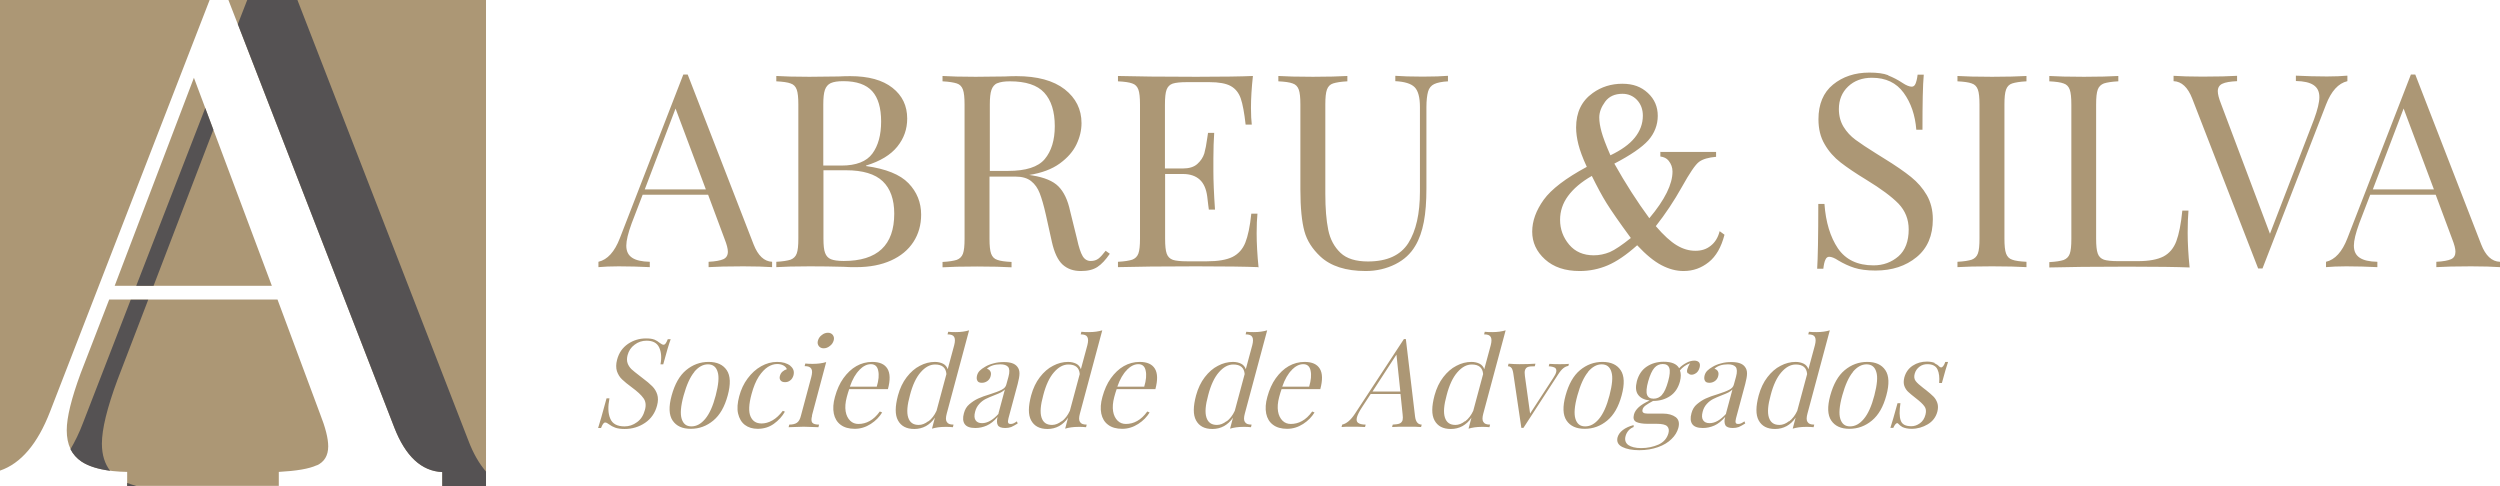
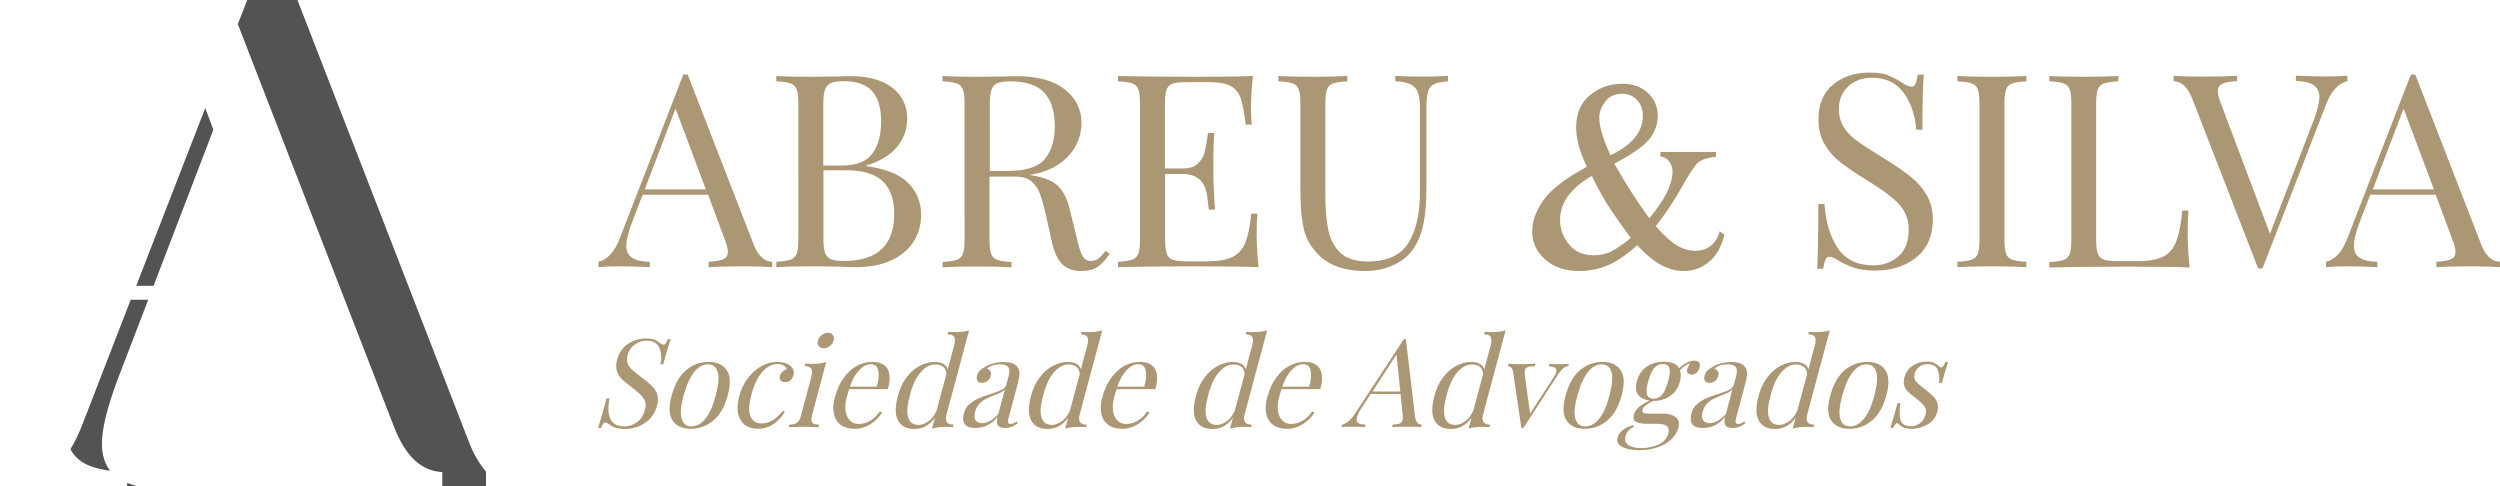
<svg xmlns="http://www.w3.org/2000/svg" id="Camada_2" data-name="Camada 2" viewBox="0 0 154.32 30">
  <defs>
    <style>      .cls-1 {        fill: #ac9775;      }      .cls-2 {        fill: #555253;      }    </style>
  </defs>
  <g id="Camada_1-2" data-name="Camada 1">
    <g>
      <g>
-         <path class="cls-1" d="M0,29.04V0h12.94L3.09,25.41c-.77,1.99-1.8,3.2-3.09,3.64ZM16.78,17.64l-4.81-12.84-4.89,12.84h9.7ZM19.55,28.73c.47-.21.71-.61.71-1.18,0-.49-.17-1.16-.51-2.02l-2.62-7.04H6.74l-1.76,4.55c-.57,1.55-.86,2.72-.86,3.52,0,.89.31,1.53.92,1.93.62.4,1.55.62,2.81.64v.86h9.36v-.86c1.09-.06,1.87-.19,2.34-.41ZM14.1,0l10.24,26.39c.69,1.77,1.67,2.69,2.96,2.75v.86h2.7V0h-15.9Z" />
        <path class="cls-2" d="M9.15,18.5l-1.9,4.95c-.64,1.73-.96,3.04-.96,3.94,0,.69.18,1.25.51,1.67-.74-.1-1.34-.28-1.76-.56-.3-.2-.53-.46-.69-.77.28-.48.55-1.02.78-1.64l2.94-7.59h1.07ZM8.42,17.64h1.06l3.69-9.63-.5-1.34-4.26,10.97ZM7.85,30h.57c-.2-.06-.39-.12-.57-.19v.19ZM28.91,27.19L18.36,0h-3.1l-.58,1.49,9.66,24.9c.69,1.77,1.67,2.69,2.96,2.75v.86h2.7v-.89c-.42-.49-.79-1.12-1.09-1.92Z" />
      </g>
      <g>
        <path class="cls-1" d="M40.39,20.96c.12.05.23.12.34.21.09.07.17.11.23.11.05,0,.09-.03.13-.08.04-.05.08-.14.13-.26h.18c-.11.29-.26.81-.46,1.55h-.17c.08-.41.05-.76-.08-1.04-.13-.28-.39-.42-.78-.42-.27,0-.52.08-.74.25-.22.16-.36.38-.43.64-.05.19-.05.36,0,.5.05.14.13.26.24.37.11.1.27.23.48.39l.18.14c.27.2.47.37.62.52.15.15.25.32.31.51.06.19.06.42-.01.68-.12.46-.37.82-.74,1.07-.37.25-.79.38-1.26.38-.24,0-.44-.03-.58-.08s-.27-.12-.39-.21c-.09-.07-.17-.11-.23-.11-.05,0-.09.03-.13.08-.04.05-.08.14-.13.26h-.18c.09-.28.27-.89.52-1.83h.18c-.1.51-.09.93.05,1.25.13.32.43.48.88.48.27,0,.53-.08.77-.26.24-.17.4-.42.49-.76.08-.28.05-.53-.09-.72-.14-.2-.38-.42-.72-.67-.25-.18-.45-.35-.6-.49s-.25-.31-.32-.51c-.06-.2-.06-.44.01-.7.11-.43.34-.75.67-.98.34-.23.71-.34,1.11-.34.22,0,.39.02.51.07ZM44.86,22.85c.23.34.25.86.06,1.56s-.48,1.21-.89,1.55c-.41.34-.87.51-1.39.51s-.89-.17-1.12-.51c-.23-.34-.25-.86-.06-1.55s.48-1.22.89-1.56c.41-.34.87-.51,1.39-.51s.89.17,1.12.51ZM42.86,22.96c-.26.31-.48.8-.66,1.45s-.22,1.14-.12,1.45.29.46.6.46.59-.15.85-.46c.26-.31.48-.79.65-1.45s.22-1.14.12-1.45c-.09-.31-.29-.47-.6-.47s-.59.16-.85.47ZM48.78,22.58c.2.16.26.35.2.59-.04.13-.1.24-.2.31-.1.08-.2.11-.32.11s-.21-.03-.27-.1c-.06-.07-.08-.16-.05-.28.03-.11.08-.2.16-.27s.17-.12.27-.15c-.03-.09-.1-.17-.21-.23-.11-.06-.24-.09-.39-.09-.19,0-.38.06-.57.18s-.38.32-.56.59c-.18.28-.33.64-.45,1.09-.17.63-.19,1.09-.06,1.38s.35.43.68.43c.22,0,.44-.06.67-.19.23-.13.44-.33.64-.59l.13.05c-.16.29-.39.54-.68.75s-.63.31-1,.31c-.31,0-.58-.08-.79-.24-.21-.16-.35-.4-.42-.7s-.04-.66.07-1.07.28-.78.52-1.1c.24-.32.51-.57.83-.75.32-.18.65-.27.99-.27s.61.08.82.24ZM50.13,25.66c-.06.21-.05.35.01.43.07.08.2.12.42.12l-.04.16c-.46-.02-.77-.03-.91-.03s-.46.01-.93.03l.04-.16c.21,0,.37-.04.48-.12.11-.08.19-.22.24-.43l.64-2.39c.06-.23.07-.4,0-.51s-.19-.16-.41-.16l.04-.16c.16.02.31.02.47.02.32,0,.59-.04.82-.11l-.88,3.3ZM51.41,20.68c.07.1.09.21.05.34s-.11.25-.24.34c-.12.1-.25.14-.38.14s-.23-.05-.3-.14c-.07-.1-.09-.21-.05-.34s.11-.25.24-.34c.12-.1.25-.14.38-.14s.23.05.3.14ZM54.46,25.45c-.17.28-.4.52-.71.72s-.64.3-.99.3-.65-.08-.87-.25c-.22-.16-.36-.4-.42-.69-.06-.3-.04-.64.07-1.03.12-.44.29-.83.52-1.15s.5-.58.8-.75.63-.26.98-.26c.46,0,.77.14.94.42.17.28.18.7.03,1.26h-2.39c-.05.14-.1.3-.15.49-.09.34-.11.63-.07.88.04.25.14.44.28.58s.32.2.51.2c.24,0,.48-.06.69-.18.22-.12.43-.31.63-.59l.14.06ZM53.06,22.83c-.24.23-.44.58-.6,1.04h1.66c.12-.4.15-.73.09-.99-.05-.26-.2-.4-.45-.4s-.48.12-.71.35ZM58.45,26.05c.06.11.19.16.41.16l-.04.16c-.15-.02-.31-.02-.47-.02-.32,0-.59.04-.82.11l.18-.68c-.15.23-.34.4-.55.52-.22.12-.46.18-.72.18-.49,0-.82-.18-1.01-.53s-.18-.86,0-1.54c.12-.44.3-.82.54-1.13.24-.31.51-.55.81-.7.3-.16.61-.24.93-.24.19,0,.36.04.5.11s.24.19.29.34l.4-1.48c.06-.23.06-.4,0-.51s-.19-.16-.41-.16l.04-.16c.16.02.31.02.47.02.32,0,.59-.04.82-.11l-1.38,5.14c-.06.23-.07.4,0,.51ZM57.31,26.01c.2-.15.37-.37.5-.65l.61-2.27c-.03-.39-.26-.59-.7-.59-.32,0-.61.16-.89.48-.28.32-.5.79-.66,1.41-.17.61-.21,1.07-.11,1.38.1.31.31.46.65.46.2,0,.4-.08.59-.23ZM59.55,26.18c-.11-.16-.13-.38-.05-.67.06-.23.17-.42.34-.56s.34-.26.54-.35.44-.18.75-.27c.31-.1.55-.19.7-.27.16-.08.26-.19.29-.33l.13-.47c.08-.29.07-.5-.02-.61-.1-.11-.25-.16-.48-.16-.35,0-.63.09-.83.27.09.03.17.08.21.16.05.08.05.18.02.3s-.1.23-.2.3-.21.11-.34.11c-.14,0-.24-.04-.28-.13-.05-.09-.05-.2-.02-.32s.09-.22.17-.3c.08-.08.19-.16.33-.24.15-.09.32-.16.52-.21.2-.06.42-.08.64-.08.4,0,.67.09.82.28.1.12.14.26.14.42,0,.17-.04.38-.11.65l-.57,2.12c-.03.13-.04.22-.02.27.02.06.07.08.16.08.06,0,.12-.01.18-.04.06-.03.13-.07.2-.12l.05.13c-.16.1-.29.17-.4.22-.11.04-.23.06-.37.06-.24,0-.4-.06-.46-.18-.06-.12-.07-.29-.01-.5-.22.25-.44.43-.67.53s-.46.15-.71.15c-.32,0-.54-.08-.65-.24ZM61.63,25.53l.4-1.49c-.07.07-.14.13-.24.18s-.23.11-.42.18c-.21.08-.39.16-.53.23-.14.07-.27.17-.39.3-.12.13-.21.29-.26.49-.06.23-.05.4.03.52s.21.18.4.18c.33,0,.67-.19,1.02-.58ZM66.67,26.05c.06.11.19.16.41.16l-.04.16c-.15-.02-.31-.02-.47-.02-.32,0-.59.04-.82.11l.18-.68c-.15.23-.34.4-.55.52-.22.12-.46.18-.72.18-.49,0-.82-.18-1.01-.53s-.18-.86,0-1.54c.12-.44.3-.82.54-1.13.24-.31.51-.55.81-.7.3-.16.61-.24.93-.24.19,0,.36.04.5.11s.24.19.29.34l.4-1.48c.06-.23.06-.4,0-.51s-.19-.16-.41-.16l.04-.16c.16.02.31.02.47.02.32,0,.59-.04.82-.11l-1.38,5.14c-.06.23-.07.4,0,.51ZM65.54,26.01c.2-.15.37-.37.5-.65l.61-2.27c-.03-.39-.26-.59-.7-.59-.32,0-.61.16-.89.48-.28.32-.5.79-.66,1.41-.17.61-.21,1.07-.11,1.38.1.31.31.46.65.46.2,0,.4-.08.59-.23ZM70.97,25.45c-.17.28-.4.52-.71.72s-.64.3-.99.3-.65-.08-.87-.25c-.22-.16-.36-.4-.42-.69-.06-.3-.04-.64.07-1.03.12-.44.29-.83.52-1.15s.5-.58.8-.75.63-.26.98-.26c.46,0,.77.14.94.42.17.28.18.7.03,1.26h-2.39c-.05.14-.1.3-.15.49-.09.34-.11.63-.07.88.04.25.14.44.28.58s.32.2.51.2c.24,0,.48-.06.69-.18.22-.12.43-.31.63-.59l.14.06ZM69.57,22.83c-.24.23-.44.58-.6,1.04h1.66c.12-.4.15-.73.09-.99-.05-.26-.2-.4-.45-.4s-.48.12-.71.35ZM76.85,26.05c.06.11.19.16.41.16l-.04.16c-.15-.02-.31-.02-.47-.02-.32,0-.59.04-.82.11l.18-.68c-.15.23-.34.4-.55.52-.22.12-.46.18-.72.18-.49,0-.82-.18-1.01-.53s-.18-.86,0-1.54c.12-.44.3-.82.54-1.13.24-.31.51-.55.81-.7.3-.16.61-.24.93-.24.19,0,.36.04.5.11s.24.19.29.34l.4-1.48c.06-.23.06-.4,0-.51s-.19-.16-.41-.16l.04-.16c.16.02.31.02.47.02.32,0,.59-.04.82-.11l-1.38,5.14c-.06.23-.07.4,0,.51ZM75.72,26.01c.2-.15.37-.37.5-.65l.61-2.27c-.03-.39-.26-.59-.7-.59-.32,0-.61.16-.89.48-.28.32-.5.79-.66,1.41-.17.61-.21,1.07-.11,1.38.1.31.31.46.65.46.2,0,.4-.08.59-.23ZM81.15,25.45c-.17.28-.4.52-.71.72s-.64.3-.99.3-.65-.08-.87-.25c-.22-.16-.36-.4-.42-.69-.06-.3-.04-.64.07-1.03.12-.44.29-.83.52-1.15s.5-.58.8-.75.63-.26.98-.26c.46,0,.77.14.94.42.17.28.18.7.03,1.26h-2.39c-.05.14-.1.3-.15.49-.09.34-.11.63-.07.88.04.25.14.44.28.58s.32.2.51.2c.24,0,.48-.06.69-.18.22-.12.43-.31.63-.59l.14.06ZM79.75,22.83c-.24.23-.44.58-.6,1.04h1.66c.12-.4.15-.73.09-.99-.05-.26-.2-.4-.45-.4s-.48.12-.71.35ZM87.76,26.21l-.04.15c-.2-.02-.47-.02-.81-.02-.44,0-.76,0-.98.02l.04-.15c.2-.01.34-.03.43-.07.09-.04.15-.11.18-.21.02-.09.02-.21,0-.36l-.13-1.25h-1.84l-.53.81c-.18.27-.28.48-.32.63-.04.16-.02.27.07.34.09.07.25.11.47.11l-.04.15c-.29-.02-.58-.02-.87-.02-.23,0-.42,0-.58.02l.04-.15c.27-.06.53-.28.78-.66l3.03-4.62h.12l.57,4.79c.04.31.17.48.4.49ZM86.44,24.17l-.24-2.28-1.48,2.28h1.72ZM91.57,26.05c.06.11.19.16.41.16l-.04.16c-.15-.02-.31-.02-.47-.02-.32,0-.59.04-.82.11l.18-.68c-.15.23-.34.4-.55.52-.22.12-.46.18-.72.18-.49,0-.82-.18-1.01-.53s-.18-.86,0-1.54c.12-.44.3-.82.54-1.13.24-.31.51-.55.81-.7.3-.16.61-.24.93-.24.19,0,.36.04.5.11s.24.19.29.34l.4-1.48c.06-.23.06-.4,0-.51s-.19-.16-.41-.16l.04-.16c.16.02.31.02.47.02.32,0,.59-.04.82-.11l-1.38,5.14c-.06.23-.07.4,0,.51ZM90.44,26.01c.2-.15.37-.37.5-.65l.61-2.27c-.03-.39-.26-.59-.7-.59-.32,0-.61.16-.89.48-.28.32-.5.79-.66,1.41-.17.61-.21,1.07-.11,1.38.1.31.31.46.65.46.2,0,.4-.08.59-.23ZM96.85,22.44l-.04.15c-.1.01-.21.06-.31.14-.1.08-.21.21-.33.4l-2.13,3.28h-.13l-.5-3.38c-.03-.17-.07-.29-.13-.34-.06-.06-.12-.08-.2-.08l.04-.16c.26.02.48.03.66.03.39,0,.72-.01,1-.03l-.04.16c-.19,0-.33.01-.42.04s-.16.1-.19.22c-.02.07-.02.18,0,.34l.32,2.32,1.43-2.2c.1-.15.16-.27.18-.36.03-.12,0-.2-.06-.26-.08-.05-.21-.09-.4-.1l.04-.15c.26.02.47.02.63.02.22,0,.42,0,.59-.02ZM100.04,22.85c.23.34.25.86.06,1.56s-.48,1.21-.89,1.55c-.41.34-.87.51-1.39.51s-.89-.17-1.12-.51c-.23-.34-.25-.86-.06-1.55s.48-1.22.89-1.56c.41-.34.87-.51,1.39-.51s.89.17,1.12.51ZM98.03,22.96c-.26.31-.48.8-.66,1.45s-.22,1.14-.12,1.45.29.46.6.46.59-.15.85-.46c.26-.31.48-.79.65-1.45s.22-1.14.12-1.45c-.09-.31-.29-.47-.6-.47s-.59.16-.85.47ZM104.18,23.04c-.05-.06-.06-.15-.02-.27.03-.1.08-.22.17-.35-.15.06-.27.12-.36.19-.09.07-.19.15-.27.26.07.18.07.4,0,.68-.11.4-.31.7-.61.9-.3.2-.65.3-1.05.3h0c-.19.1-.34.19-.45.27-.11.08-.18.17-.2.27-.04.16.06.24.3.24h.95c.35,0,.61.08.8.22.19.15.24.37.16.67-.07.24-.2.47-.42.68-.21.21-.49.38-.83.5s-.72.19-1.16.19-.79-.07-1.05-.2c-.26-.13-.36-.33-.29-.6.05-.17.16-.32.33-.45.17-.13.39-.23.66-.3v.12c-.11.04-.22.11-.31.21s-.16.23-.19.36c-.06.23,0,.41.17.54.18.12.44.19.8.19.39,0,.75-.08,1.07-.22.32-.15.52-.38.61-.7.05-.18.02-.33-.08-.43-.1-.1-.32-.15-.65-.15h-.56c-.3,0-.53-.04-.69-.11-.16-.08-.21-.23-.15-.46.04-.16.14-.31.29-.45.15-.14.38-.28.68-.42-.33-.04-.56-.15-.71-.35-.15-.2-.17-.48-.08-.84.11-.4.31-.7.61-.9.3-.2.65-.3,1.05-.3.48,0,.8.13.95.4.13-.14.29-.25.46-.34s.33-.13.48-.13c.13,0,.23.04.29.11.06.08.07.19.03.33s-.11.25-.2.32c-.1.07-.19.11-.29.11-.09,0-.16-.03-.21-.09ZM102.59,24.37c.15-.16.27-.44.38-.83s.13-.67.07-.83-.19-.24-.4-.24-.38.08-.52.24-.27.44-.38.83-.13.67-.07.83.19.24.4.24.38-.08.53-.24ZM104.46,26.18c-.11-.16-.13-.38-.05-.67.06-.23.17-.42.34-.56s.34-.26.54-.35.44-.18.75-.27c.31-.1.55-.19.7-.27.16-.08.26-.19.29-.33l.13-.47c.08-.29.07-.5-.02-.61-.1-.11-.25-.16-.48-.16-.35,0-.63.09-.83.27.09.03.17.08.21.16.05.08.05.18.02.3s-.1.23-.2.3-.21.11-.34.11c-.14,0-.24-.04-.28-.13-.05-.09-.05-.2-.02-.32s.09-.22.17-.3c.08-.08.19-.16.33-.24.15-.09.32-.16.52-.21.2-.06.42-.08.64-.08.4,0,.67.09.82.28.1.12.14.26.14.42,0,.17-.04.38-.11.65l-.57,2.12c-.03.13-.04.22-.02.27.02.06.07.08.16.08.06,0,.12-.01.18-.04.06-.03.13-.07.2-.12l.05.13c-.16.1-.29.17-.4.22-.11.04-.23.06-.37.06-.24,0-.4-.06-.46-.18-.06-.12-.07-.29-.01-.5-.22.25-.44.43-.67.53s-.46.15-.71.15c-.32,0-.54-.08-.65-.24ZM106.54,25.53l.4-1.49c-.07.07-.14.13-.24.18s-.23.11-.42.18c-.21.08-.39.16-.53.23-.14.07-.27.17-.39.3-.12.13-.21.29-.26.49-.06.23-.05.4.03.52s.21.18.4.18c.33,0,.67-.19,1.02-.58ZM111.58,26.05c.06.11.19.16.41.16l-.04.16c-.15-.02-.31-.02-.47-.02-.32,0-.59.04-.82.11l.18-.68c-.15.23-.34.4-.55.52-.22.12-.46.18-.72.18-.49,0-.82-.18-1.01-.53s-.18-.86,0-1.54c.12-.44.3-.82.54-1.13.24-.31.51-.55.81-.7.3-.16.61-.24.93-.24.19,0,.36.04.5.11s.24.19.29.34l.4-1.48c.06-.23.06-.4,0-.51s-.19-.16-.41-.16l.04-.16c.16.02.31.02.47.02.32,0,.59-.04.82-.11l-1.38,5.14c-.06.23-.07.4,0,.51ZM110.44,26.01c.2-.15.37-.37.5-.65l.61-2.27c-.03-.39-.26-.59-.7-.59-.32,0-.61.16-.89.48-.28.32-.5.79-.66,1.41-.17.61-.21,1.07-.11,1.38.1.31.31.46.65.46.2,0,.4-.08.59-.23ZM116.38,22.85c.23.34.25.86.06,1.56s-.48,1.21-.89,1.55c-.41.34-.87.51-1.39.51s-.89-.17-1.12-.51c-.23-.34-.25-.86-.06-1.55s.48-1.22.89-1.56c.41-.34.87-.51,1.39-.51s.89.17,1.12.51ZM114.38,22.96c-.26.31-.48.8-.66,1.45s-.22,1.14-.12,1.45.29.46.6.46.59-.15.85-.46c.26-.31.48-.79.65-1.45s.22-1.14.12-1.45c-.09-.31-.29-.47-.6-.47s-.59.16-.85.47ZM119.41,22.42c.13.06.22.12.29.2.04.04.09.06.12.06.09,0,.18-.11.26-.34h.17c-.09.25-.21.68-.38,1.3h-.17c.03-.34,0-.61-.1-.83-.1-.22-.31-.33-.63-.33-.18,0-.35.05-.49.16s-.24.25-.29.43-.03.33.06.45c.09.12.25.26.47.43.04.03.1.07.17.13.19.15.35.29.46.4s.19.25.24.4c.05.15.05.33,0,.53-.09.34-.29.6-.59.78s-.64.28-1,.28c-.23,0-.42-.04-.57-.11-.1-.06-.18-.12-.26-.21-.01-.02-.03-.03-.06-.03-.04,0-.07.03-.12.08-.04.05-.08.12-.12.21h-.18c.1-.29.24-.8.44-1.52h.18c-.07.48-.07.83.02,1.07.08.24.3.35.66.35.18,0,.35-.06.52-.18s.29-.3.35-.55c.05-.2.03-.37-.07-.5-.1-.14-.27-.3-.53-.5-.21-.16-.36-.29-.47-.39s-.19-.23-.24-.37-.05-.32,0-.52c.09-.32.26-.56.52-.73.26-.17.55-.25.88-.25.18,0,.34.03.47.08Z" />
        <path class="cls-1" d="M47.66,16.16v.33c-.44-.03-1.04-.05-1.78-.05-.96,0-1.67.02-2.14.05v-.33c.42-.02.73-.08.91-.16.18-.08.28-.24.28-.46,0-.19-.07-.45-.2-.78l-1.02-2.74h-4.04l-.68,1.77c-.22.6-.33,1.06-.33,1.37,0,.35.12.59.36.75.24.16.6.24,1.09.25v.33c-.63-.03-1.27-.05-1.92-.05-.5,0-.92.02-1.25.05v-.33c.56-.13,1-.62,1.32-1.45l3.92-10.11h.27l4.07,10.49c.27.69.65,1.05,1.15,1.07ZM43.57,11.69l-1.87-4.99-1.9,4.99h3.77ZM56.08,11.31c.52.54.78,1.19.78,1.94,0,.63-.16,1.2-.48,1.69-.32.49-.78.87-1.38,1.14-.6.27-1.31.41-2.14.41-.3,0-.56,0-.77-.02-.71-.02-1.41-.03-2.1-.03-.91,0-1.6.02-2.07.05v-.33c.4-.02.69-.07.88-.13.18-.07.31-.19.38-.38s.1-.49.1-.92V6.45c0-.42-.03-.73-.1-.92s-.19-.32-.38-.38c-.18-.07-.48-.11-.88-.13v-.33c.47.03,1.15.05,2.04.05l1.8-.02c.21-.01.45-.02.72-.02,1.13,0,2,.24,2.61.72s.91,1.11.91,1.9c0,.65-.2,1.22-.61,1.73-.41.51-1.05.9-1.93,1.17v.03c1.22.17,2.1.52,2.62,1.06ZM51.28,5.13c-.17.08-.29.22-.36.42-.07.2-.1.5-.1.9v3.77h1.12c.91,0,1.55-.25,1.91-.74s.54-1.15.54-1.98-.18-1.46-.55-1.87-.96-.62-1.78-.62c-.35,0-.6.04-.78.12ZM55.2,13.19c0-.88-.24-1.55-.71-2s-1.23-.68-2.26-.68h-1.4v4.22c0,.4.03.7.1.88.07.19.19.32.36.39.17.07.44.11.79.11,2.08,0,3.12-.97,3.12-2.92ZM68.51,15.66c-.26.38-.51.65-.77.82s-.59.25-1.02.25c-.46,0-.83-.13-1.13-.4-.29-.27-.51-.73-.66-1.4l-.37-1.67c-.13-.58-.26-1.02-.38-1.33-.12-.31-.29-.56-.53-.75s-.56-.28-.98-.28h-1.59v3.84c0,.42.03.73.1.92s.19.32.38.38c.18.07.48.11.88.13v.33c-.51-.03-1.22-.05-2.12-.05-.96,0-1.67.02-2.14.05v-.33c.4-.02.69-.07.88-.13.18-.07.31-.19.38-.38.07-.19.1-.49.1-.92V6.45c0-.42-.03-.73-.1-.92-.07-.19-.19-.32-.38-.38s-.48-.11-.88-.13v-.33c.47.03,1.15.05,2.04.05l1.8-.02c.21-.01.45-.02.72-.02,1.29,0,2.28.27,2.98.81.69.54,1.04,1.24,1.04,2.09,0,.43-.1.87-.31,1.31-.21.44-.55.83-1.03,1.18s-1.12.59-1.89.71l.2.03c.73.12,1.27.34,1.6.67s.58.83.73,1.54l.42,1.7c.11.51.23.87.35,1.07.12.2.29.3.5.3.19,0,.35-.05.48-.15.13-.1.27-.26.44-.48l.25.18ZM61.56,5.13c-.17.08-.29.22-.36.42-.07.2-.1.5-.1.9v4.1h1.12c1.1,0,1.86-.24,2.27-.73.41-.49.62-1.17.62-2.03,0-.91-.22-1.6-.65-2.07-.43-.47-1.14-.7-2.12-.7-.35,0-.6.04-.78.12ZM77.67,16.49c-.76-.03-2.03-.05-3.82-.05-2.14,0-3.75.02-4.84.05v-.33c.4-.02.69-.07.88-.13.18-.07.31-.19.38-.38.07-.19.1-.49.1-.92V6.45c0-.42-.03-.73-.1-.92-.07-.19-.19-.32-.38-.38-.18-.07-.48-.11-.88-.13v-.33c1.09.03,2.7.05,4.84.05,1.63,0,2.8-.02,3.49-.05-.08.73-.12,1.39-.12,1.97,0,.43.02.78.05,1.03h-.38c-.08-.72-.18-1.26-.3-1.61-.12-.35-.33-.61-.62-.77-.29-.16-.73-.24-1.32-.24h-1.38c-.4,0-.69.03-.88.09-.18.06-.31.19-.38.38-.07.19-.1.49-.1.92v3.94h1.1c.39,0,.69-.09.9-.28s.35-.4.43-.65c.07-.25.13-.56.18-.94l.05-.33h.38c-.03.47-.05.99-.05,1.57v.8c0,.57.03,1.36.1,2.37h-.38c-.01-.08-.05-.35-.1-.81-.06-.46-.21-.81-.46-1.04s-.6-.35-1.04-.35h-1.1v4c0,.42.03.73.1.92.07.19.19.31.38.38.18.06.48.09.88.09h1.22c.69,0,1.21-.09,1.58-.27.36-.18.63-.48.79-.88s.29-1,.37-1.79h.38c-.03.3-.05.7-.05,1.2,0,.63.04,1.35.12,2.14ZM89.4,5.02c-.39.02-.68.08-.87.17-.19.09-.32.25-.38.47s-.1.54-.1.96v5.02c0,.8-.05,1.49-.16,2.06-.11.57-.28,1.07-.53,1.48-.28.48-.69.86-1.23,1.13s-1.15.42-1.83.42c-1.22,0-2.16-.3-2.8-.9-.49-.46-.82-.97-.98-1.55s-.25-1.44-.25-2.59v-5.24c0-.42-.03-.73-.1-.92s-.19-.32-.38-.38c-.18-.07-.48-.11-.88-.13v-.33c.47.03,1.18.05,2.14.05.9,0,1.61-.02,2.12-.05v.33c-.4.02-.69.07-.88.13s-.31.19-.38.38c-.07.19-.1.49-.1.92v5.52c0,.89.06,1.63.18,2.22.12.59.38,1.06.76,1.42s.95.53,1.69.53c1.18,0,2.01-.38,2.49-1.13.48-.76.72-1.82.72-3.19v-5.21c0-.6-.11-1.01-.33-1.23-.22-.22-.62-.34-1.19-.37v-.33c.4.03.97.05,1.7.05.67,0,1.18-.02,1.55-.05v.33ZM102.51,9.38h3.42v.3c-.47.04-.82.14-1.05.31-.23.17-.58.69-1.06,1.55-.48.86-1.02,1.67-1.61,2.42.48.56.92.96,1.29,1.18.38.23.76.34,1.15.34s.69-.1.95-.31c.26-.2.45-.5.55-.9l.3.22c-.2.77-.52,1.33-.97,1.69-.45.36-.96.55-1.56.55-.45,0-.9-.12-1.36-.36-.46-.24-.96-.65-1.5-1.23-.67.6-1.28,1.01-1.82,1.24s-1.12.35-1.73.35c-.9,0-1.61-.24-2.14-.72-.53-.48-.79-1.05-.79-1.71s.24-1.31.71-1.97c.47-.65,1.36-1.33,2.66-2.03-.26-.56-.43-1.03-.52-1.39-.09-.36-.14-.71-.14-1.04,0-.93.34-1.64,1.03-2.13.53-.38,1.14-.57,1.82-.57s1.17.19,1.58.57c.41.38.61.85.61,1.41s-.2,1.08-.59,1.52c-.39.43-1.09.91-2.09,1.43.69,1.23,1.41,2.35,2.16,3.37.96-1.14,1.43-2.1,1.43-2.88,0-.25-.08-.47-.24-.67-.12-.15-.29-.23-.51-.26v-.3ZM100.66,14.68c-.72-.98-1.21-1.69-1.49-2.14-.28-.45-.58-1.01-.91-1.68-.65.37-1.14.79-1.47,1.24-.33.45-.49.94-.49,1.47,0,.58.19,1.09.56,1.53.37.44.88.66,1.52.66.34,0,.67-.07.99-.2.32-.14.75-.43,1.3-.87ZM99.4,9.59c.67-.32,1.18-.68,1.51-1.09.33-.41.5-.86.5-1.36,0-.39-.12-.71-.36-.97-.24-.25-.54-.38-.9-.38-.47,0-.83.16-1.07.49-.24.33-.36.65-.36.97,0,.27.05.56.14.89.09.33.27.81.55,1.45ZM116.56,4.66c.28.11.58.26.88.46.24.16.43.23.57.23.1,0,.18-.06.23-.18s.1-.3.13-.56h.38c-.06.65-.08,1.78-.08,3.4h-.38c-.07-.9-.33-1.66-.78-2.28-.45-.62-1.1-.93-1.96-.93-.6,0-1.09.18-1.47.54-.38.36-.57.83-.57,1.39,0,.42.1.79.29,1.1s.44.58.74.8c.3.22.73.51,1.28.85l.48.3c.7.43,1.25.81,1.66,1.14.41.33.73.7.98,1.13.24.42.37.92.37,1.48,0,1.01-.33,1.79-1,2.34s-1.51.83-2.54.83c-.53,0-.97-.06-1.31-.17s-.66-.26-.98-.45c-.24-.16-.43-.23-.57-.23-.1,0-.18.06-.23.18-.06.12-.1.3-.13.56h-.38c.04-.61.07-1.95.07-4h.38c.08,1.12.36,2.04.83,2.74.48.7,1.21,1.05,2.2,1.05.6,0,1.11-.19,1.54-.56.42-.37.63-.93.63-1.66,0-.62-.21-1.15-.63-1.59-.42-.43-1.08-.92-1.98-1.47-.66-.4-1.19-.76-1.59-1.07s-.74-.69-.99-1.13c-.26-.44-.38-.95-.38-1.54,0-.93.3-1.65.9-2.14.6-.49,1.35-.74,2.24-.74.49,0,.88.05,1.16.16ZM125.09,5.02c-.4.02-.69.07-.88.13s-.31.19-.38.38c-.07.19-.1.49-.1.92v8.28c0,.42.03.73.1.92.07.19.19.32.38.38.18.07.48.11.88.13v.33c-.51-.03-1.22-.05-2.12-.05-.96,0-1.67.02-2.14.05v-.33c.4-.02.69-.07.88-.13.18-.07.31-.19.38-.38s.1-.49.1-.92V6.45c0-.42-.03-.73-.1-.92s-.19-.32-.38-.38c-.18-.07-.48-.11-.88-.13v-.33c.47.03,1.18.05,2.14.05.89,0,1.6-.02,2.12-.05v.33ZM130.75,5.02c-.4.02-.69.07-.88.13-.18.07-.31.19-.38.38-.07.19-.1.49-.1.92v8.28c0,.42.03.73.1.92.07.19.19.31.38.38.18.06.48.09.88.09h1.22c.69,0,1.21-.1,1.58-.29.36-.19.63-.51.79-.94s.29-1.06.37-1.89h.38c-.03.34-.05.8-.05,1.37,0,.63.04,1.35.12,2.14-.76-.03-2.03-.05-3.82-.05-2.14,0-3.75.02-4.84.05v-.33c.4-.02.69-.07.88-.13.18-.07.31-.19.38-.38.07-.19.1-.49.1-.92V6.45c0-.42-.03-.73-.1-.92-.07-.19-.19-.32-.38-.38-.18-.07-.48-.11-.88-.13v-.33c.47.03,1.18.05,2.14.05.89,0,1.6-.02,2.12-.05v.33ZM144.9,4.68v.33c-.56.13-1,.62-1.32,1.45l-3.92,10.11h-.27l-4.07-10.49c-.27-.69-.65-1.05-1.15-1.07v-.33c.44.03,1.04.05,1.78.05.96,0,1.67-.02,2.14-.05v.33c-.42.02-.73.07-.91.16-.18.08-.28.24-.28.46,0,.19.07.45.2.78l3.02,8.02,2.72-7.06c.22-.6.33-1.06.33-1.37,0-.35-.12-.59-.36-.75-.24-.16-.6-.24-1.09-.25v-.33c.63.03,1.27.05,1.92.05.5,0,.92-.02,1.25-.05ZM154.32,16.16v.33c-.45-.03-1.04-.05-1.79-.05-.96,0-1.67.02-2.14.05v-.33c.42-.02.73-.08.91-.16.18-.08.27-.24.27-.46,0-.19-.07-.45-.2-.78l-1.02-2.74h-4.04l-.68,1.77c-.22.6-.33,1.06-.33,1.37,0,.35.12.59.36.75.24.16.6.24,1.09.25v.33c-.63-.03-1.27-.05-1.92-.05-.5,0-.92.02-1.25.05v-.33c.56-.13,1-.62,1.32-1.45l3.92-10.11h.27l4.07,10.49c.27.69.65,1.05,1.15,1.07ZM150.24,11.69l-1.87-4.99-1.9,4.99h3.77Z" />
      </g>
    </g>
  </g>
</svg>